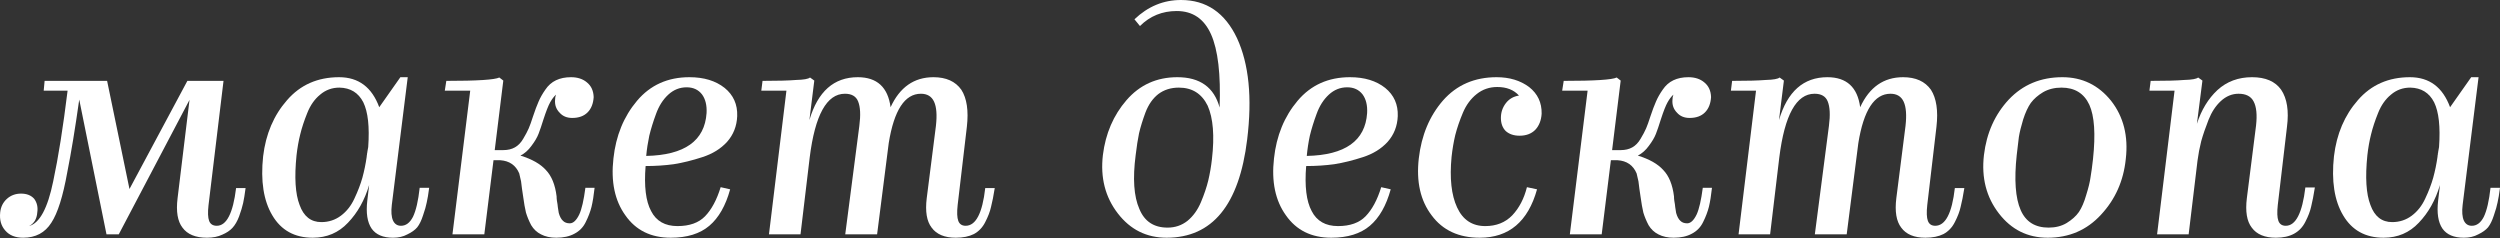
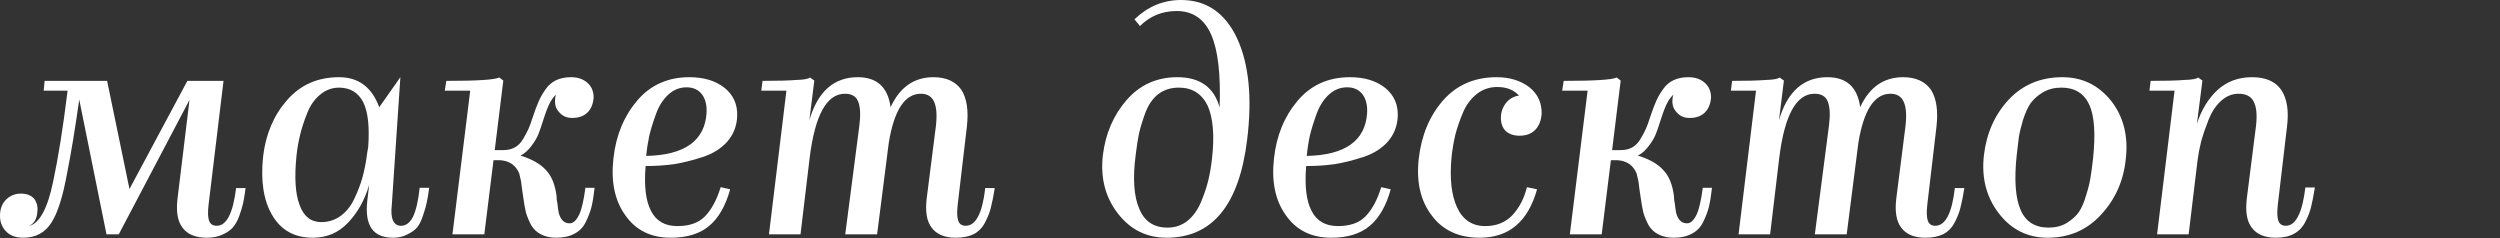
<svg xmlns="http://www.w3.org/2000/svg" width="588" height="56" viewBox="0 0 588 56" fill="none">
  <rect x="0" y="0" width="588" height="56" fill="#333333" stroke="none" />
  <path d="M15.826 40.494C14.817 46.162 13.568 50.125 12.079 52.382C10.59 54.736 8.38 55.913 5.45 55.913C3.625 55.913 2.232 55.361 1.271 54.256C0.262 53.151 -0.146 51.71 0.046 49.932C0.19 48.636 0.719 47.579 1.631 46.762C2.544 45.946 3.649 45.537 4.946 45.537C6.291 45.537 7.323 45.946 8.044 46.762C8.716 47.675 8.957 48.756 8.764 50.005C8.716 50.725 8.524 51.373 8.188 51.95C7.804 52.526 7.347 52.935 6.819 53.175C9.317 52.502 11.214 48.996 12.511 42.655C13.712 37.035 14.841 29.926 15.898 21.328H10.278L10.494 19.022H25.192L30.452 44.456L44.07 19.022H52.572L49.042 48.275C48.85 49.956 48.898 51.181 49.186 51.95C49.474 52.718 50.075 53.103 50.987 53.103C53.293 53.103 54.806 50.149 55.527 44.24H57.76C57.568 45.729 57.376 46.906 57.184 47.771C56.992 48.636 56.679 49.668 56.247 50.869C55.815 52.022 55.286 52.935 54.662 53.607C54.086 54.232 53.293 54.76 52.284 55.192C51.276 55.673 50.075 55.913 48.682 55.913C45.992 55.913 44.07 55.12 42.917 53.535C41.765 52.046 41.38 49.74 41.765 46.618L44.575 23.489L27.93 55.12H25.048L18.636 23.417C17.675 30.238 16.738 35.93 15.826 40.494Z" fill="white" />
-   <path d="M73.562 55.913C69.287 55.913 66.117 54.16 64.051 50.653C61.986 47.194 61.265 42.559 61.89 36.747C62.514 31.511 64.388 27.116 67.51 23.561C70.632 19.959 74.715 18.157 79.759 18.157C84.322 18.157 87.469 20.511 89.198 25.218L94.169 18.157H95.899L92.152 48.203C91.96 49.788 92.056 51.013 92.44 51.878C92.824 52.694 93.449 53.103 94.314 53.103C95.466 53.103 96.403 52.406 97.124 51.013C97.844 49.524 98.373 47.242 98.709 44.168H100.942C100.75 45.657 100.558 46.81 100.366 47.627C100.222 48.395 99.934 49.404 99.501 50.653C99.117 51.854 98.661 52.791 98.132 53.463C97.604 54.087 96.835 54.64 95.827 55.12C94.866 55.649 93.737 55.913 92.44 55.913C90.086 55.913 88.405 55.192 87.396 53.751C86.388 52.262 86.052 50.077 86.388 47.194L86.82 43.52C85.763 47.074 84.106 50.029 81.848 52.382C79.639 54.736 76.877 55.913 73.562 55.913ZM69.743 36.531C69.215 41.718 69.455 45.609 70.464 48.203C71.425 50.893 73.13 52.238 75.58 52.238C77.309 52.238 78.846 51.734 80.191 50.725C81.536 49.716 82.593 48.371 83.362 46.69C84.178 44.961 84.803 43.328 85.235 41.791C85.667 40.205 86.003 38.572 86.244 36.891C86.244 36.699 86.268 36.531 86.316 36.387C86.316 36.339 86.316 36.267 86.316 36.17C86.364 36.074 86.388 35.954 86.388 35.81C86.436 35.666 86.46 35.522 86.46 35.378L86.604 34.585C86.94 29.83 86.556 26.323 85.451 24.066C84.298 21.808 82.425 20.655 79.831 20.607C78.102 20.607 76.588 21.16 75.292 22.264C73.995 23.321 72.986 24.762 72.265 26.587C71.545 28.365 70.993 30.046 70.608 31.631C70.224 33.168 69.936 34.801 69.743 36.531Z" fill="white" />
+   <path d="M73.562 55.913C69.287 55.913 66.117 54.16 64.051 50.653C61.986 47.194 61.265 42.559 61.89 36.747C62.514 31.511 64.388 27.116 67.51 23.561C70.632 19.959 74.715 18.157 79.759 18.157C84.322 18.157 87.469 20.511 89.198 25.218L94.169 18.157L92.152 48.203C91.96 49.788 92.056 51.013 92.44 51.878C92.824 52.694 93.449 53.103 94.314 53.103C95.466 53.103 96.403 52.406 97.124 51.013C97.844 49.524 98.373 47.242 98.709 44.168H100.942C100.75 45.657 100.558 46.81 100.366 47.627C100.222 48.395 99.934 49.404 99.501 50.653C99.117 51.854 98.661 52.791 98.132 53.463C97.604 54.087 96.835 54.64 95.827 55.12C94.866 55.649 93.737 55.913 92.44 55.913C90.086 55.913 88.405 55.192 87.396 53.751C86.388 52.262 86.052 50.077 86.388 47.194L86.82 43.52C85.763 47.074 84.106 50.029 81.848 52.382C79.639 54.736 76.877 55.913 73.562 55.913ZM69.743 36.531C69.215 41.718 69.455 45.609 70.464 48.203C71.425 50.893 73.13 52.238 75.58 52.238C77.309 52.238 78.846 51.734 80.191 50.725C81.536 49.716 82.593 48.371 83.362 46.69C84.178 44.961 84.803 43.328 85.235 41.791C85.667 40.205 86.003 38.572 86.244 36.891C86.244 36.699 86.268 36.531 86.316 36.387C86.316 36.339 86.316 36.267 86.316 36.17C86.364 36.074 86.388 35.954 86.388 35.81C86.436 35.666 86.46 35.522 86.46 35.378L86.604 34.585C86.94 29.83 86.556 26.323 85.451 24.066C84.298 21.808 82.425 20.655 79.831 20.607C78.102 20.607 76.588 21.16 75.292 22.264C73.995 23.321 72.986 24.762 72.265 26.587C71.545 28.365 70.993 30.046 70.608 31.631C70.224 33.168 69.936 34.801 69.743 36.531Z" fill="white" />
  <path d="M130.841 55.913C129.448 55.913 128.247 55.649 127.239 55.12C126.278 54.64 125.509 53.919 124.933 52.959C124.405 51.95 123.996 50.965 123.708 50.005C123.468 48.996 123.252 47.771 123.06 46.33C123.012 45.849 122.916 45.201 122.771 44.384C122.675 43.568 122.603 42.991 122.555 42.655L122.123 40.782C121.306 38.86 119.817 37.828 117.656 37.684H116.071L113.909 55.12H106.416L110.595 21.328H104.614L104.974 19.022C112.228 19.022 116.383 18.758 117.44 18.229L118.376 18.95L116.359 35.306H118.376C119.433 35.306 120.346 35.09 121.114 34.657C121.883 34.225 122.531 33.553 123.06 32.64C123.636 31.679 124.068 30.863 124.357 30.19C124.645 29.518 124.981 28.581 125.365 27.38C125.846 25.939 126.278 24.786 126.662 23.922C127.047 23.009 127.575 22.072 128.247 21.111C128.92 20.103 129.761 19.358 130.769 18.878C131.778 18.397 132.955 18.157 134.3 18.157C135.837 18.157 137.086 18.566 138.047 19.382C139.055 20.199 139.584 21.352 139.632 22.841C139.536 24.378 139.055 25.579 138.191 26.443C137.326 27.308 136.125 27.74 134.588 27.74C133.339 27.74 132.354 27.332 131.634 26.515C130.817 25.699 130.457 24.69 130.553 23.489C130.553 23.057 130.625 22.649 130.769 22.264C130.289 22.697 129.833 23.297 129.4 24.066C128.968 24.834 128.44 26.179 127.815 28.101C127.383 29.494 126.999 30.622 126.662 31.487C126.326 32.352 125.774 33.288 125.005 34.297C124.285 35.306 123.42 36.074 122.411 36.603C125.101 37.419 127.095 38.548 128.392 39.989C129.737 41.382 130.577 43.448 130.913 46.186C130.913 46.522 130.937 46.858 130.985 47.194C131.034 47.483 131.082 47.771 131.13 48.059C131.178 48.347 131.202 48.563 131.202 48.708C131.298 49.428 131.37 49.885 131.418 50.077C131.658 50.941 131.994 51.566 132.427 51.95C132.811 52.334 133.339 52.526 134.012 52.526C134.828 52.526 135.573 51.83 136.245 50.437C136.822 49.188 137.302 47.098 137.686 44.168H139.848C139.656 45.946 139.416 47.435 139.127 48.636C138.839 49.788 138.383 50.989 137.758 52.238C137.182 53.439 136.293 54.352 135.092 54.976C133.94 55.601 132.523 55.913 130.841 55.913Z" fill="white" />
  <path d="M157.755 55.913C153.095 55.913 149.541 54.16 147.091 50.653C144.593 47.194 143.656 42.727 144.281 37.251C144.857 31.919 146.707 27.404 149.829 23.705C152.951 20.007 157.058 18.157 162.15 18.157C165.56 18.157 168.322 18.998 170.436 20.679C172.502 22.36 173.486 24.57 173.39 27.308C173.294 29.662 172.502 31.679 171.012 33.36C169.523 34.994 167.578 36.194 165.176 36.963C162.822 37.732 160.589 38.284 158.475 38.62C156.362 38.908 154.152 39.053 151.846 39.053C151.462 43.808 151.894 47.339 153.143 49.644C154.344 51.998 156.41 53.175 159.34 53.175C162.174 53.175 164.336 52.406 165.825 50.869C167.362 49.284 168.587 47.002 169.499 44.024L171.733 44.529C170.676 48.371 169.043 51.229 166.833 53.103C164.624 54.976 161.598 55.913 157.755 55.913ZM161.501 20.535C159.868 20.535 158.427 21.111 157.178 22.264C155.929 23.417 154.969 24.93 154.296 26.804C153.624 28.629 153.095 30.334 152.711 31.919C152.375 33.505 152.135 35.09 151.991 36.675C161.021 36.483 165.753 33.12 166.185 26.587C166.281 24.762 165.921 23.297 165.104 22.192C164.239 21.087 163.039 20.535 161.501 20.535Z" fill="white" />
  <path d="M224.811 55.913C222.169 55.913 220.272 55.12 219.119 53.535C217.966 52.046 217.582 49.74 217.966 46.618L220.128 29.614C220.416 27.068 220.272 25.17 219.695 23.922C219.119 22.673 218.086 22.048 216.597 22.048C212.802 22.048 210.28 25.915 209.031 33.649L206.293 55.12H198.8L202.114 29.614C202.451 27.068 202.355 25.146 201.826 23.849C201.346 22.649 200.313 22.048 198.728 22.048C194.453 22.048 191.691 27.044 190.442 37.035L188.28 55.12H180.859L184.966 21.328H179.058L179.346 19.022C182.852 19.022 185.494 18.95 187.272 18.806C189.049 18.758 190.13 18.566 190.514 18.229L191.523 18.95L190.37 28.245C192.339 21.52 196.134 18.157 201.754 18.157C206.269 18.157 208.839 20.511 209.464 25.218C211.625 20.511 214.988 18.157 219.551 18.157C222.529 18.157 224.715 19.142 226.108 21.111C227.405 23.129 227.837 26.035 227.405 29.83L225.243 48.203C225.051 49.932 225.099 51.181 225.387 51.95C225.676 52.718 226.252 53.103 227.117 53.103C229.518 53.103 231.056 50.149 231.728 44.24H233.962C233.673 46.066 233.385 47.531 233.097 48.636C232.857 49.74 232.401 50.941 231.728 52.238C231.104 53.487 230.215 54.424 229.062 55.048C227.909 55.625 226.492 55.913 224.811 55.913Z" fill="white" />
  <path d="M293.338 32.784C291.465 48.203 285.148 55.913 274.388 55.913C269.681 55.913 265.862 54.016 262.932 50.221C259.954 46.378 258.777 41.791 259.401 36.459C260.026 31.415 261.875 27.116 264.949 23.561C268.072 19.959 272.059 18.157 276.91 18.157C282.242 18.157 285.556 20.535 286.853 25.291C287.142 17.461 286.469 11.721 284.836 8.07C283.203 4.419 280.513 2.594 276.766 2.594C273.356 2.594 270.473 3.771 268.12 6.124L266.823 4.539C269.993 1.513 273.644 0 277.775 0C283.731 0 288.126 3.002 290.96 9.007C293.746 15.059 294.539 22.985 293.338 32.784ZM267.111 36.459C266.39 41.983 266.679 46.21 267.976 49.14C269.176 52.07 271.386 53.535 274.604 53.535C276.382 53.535 277.943 53.007 279.288 51.95C280.633 50.845 281.69 49.38 282.458 47.555C283.227 45.729 283.803 44.024 284.187 42.439C284.572 40.806 284.86 39.125 285.052 37.395C285.677 31.967 285.34 27.788 284.043 24.858C282.65 22.024 280.393 20.607 277.27 20.607C275.397 20.607 273.788 21.111 272.443 22.12C271.146 23.129 270.137 24.57 269.417 26.443C268.744 28.269 268.24 29.902 267.904 31.343C267.615 32.736 267.351 34.441 267.111 36.459Z" fill="white" />
  <path d="M313.118 55.913C308.459 55.913 304.904 54.16 302.454 50.653C299.957 47.194 299.02 42.727 299.644 37.251C300.221 31.919 302.07 27.404 305.192 23.705C308.315 20.007 312.422 18.157 317.513 18.157C320.924 18.157 323.686 18.998 325.8 20.679C327.865 22.36 328.85 24.57 328.754 27.308C328.658 29.662 327.865 31.679 326.376 33.36C324.887 34.994 322.941 36.194 320.54 36.963C318.186 37.732 315.952 38.284 313.839 38.62C311.725 38.908 309.516 39.053 307.21 39.053C306.826 43.808 307.258 47.339 308.507 49.644C309.708 51.998 311.773 53.175 314.703 53.175C317.537 53.175 319.699 52.406 321.188 50.869C322.725 49.284 323.95 47.002 324.863 44.024L327.096 44.529C326.04 48.371 324.407 51.229 322.197 53.103C319.987 54.976 316.961 55.913 313.118 55.913ZM316.865 20.535C315.232 20.535 313.791 21.111 312.542 22.264C311.293 23.417 310.332 24.93 309.66 26.804C308.987 28.629 308.459 30.334 308.075 31.919C307.738 33.505 307.498 35.09 307.354 36.675C316.385 36.483 321.116 33.12 321.548 26.587C321.644 24.762 321.284 23.297 320.468 22.192C319.603 21.087 318.402 20.535 316.865 20.535Z" fill="white" />
  <path d="M348.039 55.913C343.091 55.913 339.321 54.16 336.727 50.653C334.085 47.194 333.076 42.727 333.701 37.251C334.325 31.823 336.222 27.284 339.393 23.633C342.611 19.983 346.814 18.157 352.002 18.157C355.028 18.157 357.574 18.926 359.64 20.463C361.657 22.048 362.642 24.138 362.594 26.732C362.498 28.317 361.993 29.59 361.081 30.55C360.168 31.463 358.943 31.919 357.406 31.919C356.061 31.919 354.98 31.559 354.164 30.838C353.395 30.07 353.011 29.037 353.011 27.74C353.011 26.443 353.395 25.291 354.164 24.282C354.932 23.273 355.965 22.673 357.262 22.48C356.061 21.135 354.356 20.463 352.146 20.463C350.321 20.463 348.712 21.015 347.319 22.12C345.925 23.225 344.845 24.69 344.076 26.515C343.308 28.341 342.707 30.094 342.275 31.775C341.891 33.408 341.602 35.114 341.41 36.891C340.93 41.935 341.362 45.898 342.707 48.78C344.052 51.71 346.262 53.175 349.336 53.175C351.93 53.175 354.043 52.334 355.677 50.653C357.31 48.924 358.463 46.714 359.135 44.024L361.513 44.529C359.399 52.118 354.908 55.913 348.039 55.913Z" fill="white" />
  <path d="M393.651 55.913C392.258 55.913 391.057 55.649 390.048 55.12C389.087 54.64 388.319 53.919 387.742 52.959C387.214 51.95 386.806 50.965 386.517 50.005C386.277 48.996 386.061 47.771 385.869 46.33C385.821 45.849 385.725 45.201 385.581 44.384C385.485 43.568 385.413 42.991 385.365 42.655L384.932 40.782C384.116 38.86 382.627 37.828 380.465 37.684H378.88L376.718 55.12H369.225L373.404 21.328H367.423L367.784 19.022C375.037 19.022 379.192 18.758 380.249 18.229L381.186 18.95L379.168 35.306H381.186C382.242 35.306 383.155 35.09 383.924 34.657C384.692 34.225 385.341 33.553 385.869 32.64C386.445 31.679 386.878 30.863 387.166 30.19C387.454 29.518 387.79 28.581 388.175 27.38C388.655 25.939 389.087 24.786 389.472 23.922C389.856 23.009 390.384 22.072 391.057 21.111C391.729 20.103 392.57 19.358 393.579 18.878C394.587 18.397 395.764 18.157 397.109 18.157C398.646 18.157 399.895 18.566 400.856 19.382C401.865 20.199 402.393 21.352 402.441 22.841C402.345 24.378 401.865 25.579 401 26.443C400.135 27.308 398.935 27.74 397.397 27.74C396.148 27.74 395.164 27.332 394.443 26.515C393.627 25.699 393.266 24.69 393.362 23.489C393.362 23.057 393.434 22.649 393.579 22.264C393.098 22.697 392.642 23.297 392.21 24.066C391.777 24.834 391.249 26.179 390.624 28.101C390.192 29.494 389.808 30.622 389.472 31.487C389.135 32.352 388.583 33.288 387.814 34.297C387.094 35.306 386.229 36.074 385.22 36.603C387.91 37.419 389.904 38.548 391.201 39.989C392.546 41.382 393.386 43.448 393.723 46.186C393.723 46.522 393.747 46.858 393.795 47.194C393.843 47.483 393.891 47.771 393.939 48.059C393.987 48.347 394.011 48.563 394.011 48.708C394.107 49.428 394.179 49.885 394.227 50.077C394.467 50.941 394.803 51.566 395.236 51.95C395.62 52.334 396.148 52.526 396.821 52.526C397.638 52.526 398.382 51.83 399.055 50.437C399.631 49.188 400.111 47.098 400.496 44.168H402.657C402.465 45.946 402.225 47.435 401.937 48.636C401.648 49.788 401.192 50.989 400.568 52.238C399.991 53.439 399.103 54.352 397.902 54.976C396.749 55.601 395.332 55.913 393.651 55.913Z" fill="white" />
  <path d="M452.86 55.913C450.218 55.913 448.321 55.12 447.168 53.535C446.015 52.046 445.631 49.74 446.015 46.618L448.177 29.614C448.465 27.068 448.321 25.17 447.745 23.922C447.168 22.673 446.136 22.048 444.646 22.048C440.852 22.048 438.33 25.915 437.081 33.649L434.343 55.12H426.849L430.164 29.614C430.5 27.068 430.404 25.146 429.876 23.849C429.395 22.649 428.363 22.048 426.777 22.048C422.502 22.048 419.74 27.044 418.491 37.035L416.33 55.12H408.908L413.015 21.328H407.107L407.395 19.022C410.902 19.022 413.544 18.95 415.321 18.806C417.098 18.758 418.179 18.566 418.563 18.229L419.572 18.95L418.419 28.245C420.389 21.52 424.184 18.157 429.804 18.157C434.319 18.157 436.889 20.511 437.513 25.218C439.675 20.511 443.037 18.157 447.601 18.157C450.579 18.157 452.764 19.142 454.157 21.111C455.454 23.129 455.887 26.035 455.454 29.83L453.293 48.203C453.101 49.932 453.149 51.181 453.437 51.95C453.725 52.718 454.301 53.103 455.166 53.103C457.568 53.103 459.105 50.149 459.778 44.24H462.011C461.723 46.066 461.435 47.531 461.146 48.636C460.906 49.74 460.45 50.941 459.778 52.238C459.153 53.487 458.264 54.424 457.112 55.048C455.959 55.625 454.542 55.913 452.86 55.913Z" fill="white" />
  <path d="M499.985 37.395C499.457 42.535 497.511 46.906 494.149 50.509C490.834 54.111 486.655 55.913 481.612 55.913C476.904 55.913 473.085 54.016 470.155 50.221C467.177 46.378 466 41.791 466.625 36.459C467.249 31.271 469.195 26.924 472.461 23.417C475.775 19.911 479.978 18.157 485.07 18.157C489.73 18.157 493.548 20.007 496.527 23.705C499.457 27.452 500.61 32.015 499.985 37.395ZM474.334 36.459C473.71 42.271 474.022 46.594 475.271 49.428C476.472 52.166 478.658 53.535 481.828 53.535C483.461 53.535 484.878 53.175 486.079 52.454C487.328 51.686 488.289 50.821 488.961 49.86C489.634 48.852 490.21 47.507 490.69 45.825C491.219 44.144 491.555 42.751 491.699 41.646C491.891 40.542 492.083 39.125 492.276 37.395C492.9 31.535 492.612 27.284 491.411 24.642C490.162 21.952 487.976 20.607 484.854 20.607C483.221 20.607 481.78 20.967 480.531 21.688C479.33 22.408 478.369 23.249 477.649 24.21C476.976 25.17 476.376 26.467 475.847 28.101C475.367 29.686 475.031 31.055 474.839 32.208C474.695 33.312 474.527 34.729 474.334 36.459Z" fill="white" />
  <path d="M535.304 55.913C532.662 55.913 530.765 55.12 529.612 53.535C528.459 52.046 528.075 49.74 528.459 46.618L530.62 29.542C530.909 26.996 530.717 25.098 530.044 23.849C529.42 22.649 528.243 22.048 526.513 22.048C524.976 22.048 523.583 22.625 522.334 23.777C521.134 24.882 520.173 26.347 519.452 28.173C518.732 29.998 518.155 31.679 517.723 33.216C517.339 34.753 517.051 36.267 516.858 37.756L514.769 55.12H507.347L511.454 21.328H505.546L505.834 19.022C509.341 19.022 511.983 18.95 513.76 18.806C515.537 18.758 516.618 18.566 517.003 18.229L518.011 18.95L516.714 29.109C517.771 25.843 519.38 23.201 521.542 21.183C523.751 19.166 526.465 18.157 529.684 18.157C532.854 18.157 535.136 19.142 536.529 21.111C537.922 23.177 538.378 26.083 537.898 29.83L535.736 48.203C535.544 49.932 535.592 51.181 535.88 51.95C536.169 52.718 536.745 53.103 537.61 53.103C539.963 53.103 541.5 50.101 542.221 44.096H544.455C544.166 45.922 543.878 47.411 543.59 48.563C543.35 49.668 542.893 50.869 542.221 52.166C541.596 53.415 540.708 54.352 539.555 54.976C538.402 55.601 536.985 55.913 535.304 55.913Z" fill="white" />
-   <path d="M560.621 55.913C556.346 55.913 553.176 54.16 551.11 50.653C549.045 47.194 548.324 42.559 548.949 36.747C549.573 31.511 551.447 27.116 554.569 23.561C557.691 19.959 561.774 18.157 566.818 18.157C571.381 18.157 574.528 20.511 576.257 25.218L581.228 18.157H582.958L579.211 48.203C579.019 49.788 579.115 51.013 579.499 51.878C579.883 52.694 580.508 53.103 581.373 53.103C582.525 53.103 583.462 52.406 584.183 51.013C584.903 49.524 585.432 47.242 585.768 44.168H588.001C587.809 45.657 587.617 46.81 587.425 47.627C587.281 48.395 586.993 49.404 586.56 50.653C586.176 51.854 585.72 52.791 585.191 53.463C584.663 54.087 583.894 54.64 582.886 55.12C581.925 55.649 580.796 55.913 579.499 55.913C577.145 55.913 575.464 55.192 574.455 53.751C573.447 52.262 573.111 50.077 573.447 47.194L573.879 43.52C572.822 47.074 571.165 50.029 568.907 52.382C566.698 54.736 563.936 55.913 560.621 55.913ZM556.803 36.531C556.274 41.718 556.514 45.609 557.523 48.203C558.484 50.893 560.189 52.238 562.639 52.238C564.368 52.238 565.905 51.734 567.25 50.725C568.595 49.716 569.652 48.371 570.421 46.69C571.237 44.961 571.862 43.328 572.294 41.791C572.726 40.205 573.063 38.572 573.303 36.891C573.303 36.699 573.327 36.531 573.375 36.387C573.375 36.339 573.375 36.267 573.375 36.17C573.423 36.074 573.447 35.954 573.447 35.81C573.495 35.666 573.519 35.522 573.519 35.378L573.663 34.585C573.999 29.83 573.615 26.323 572.51 24.066C571.357 21.808 569.484 20.655 566.89 20.607C565.161 20.607 563.648 21.16 562.351 22.264C561.054 23.321 560.045 24.762 559.324 26.587C558.604 28.365 558.051 30.046 557.667 31.631C557.283 33.168 556.995 34.801 556.803 36.531Z" fill="white" />
</svg>